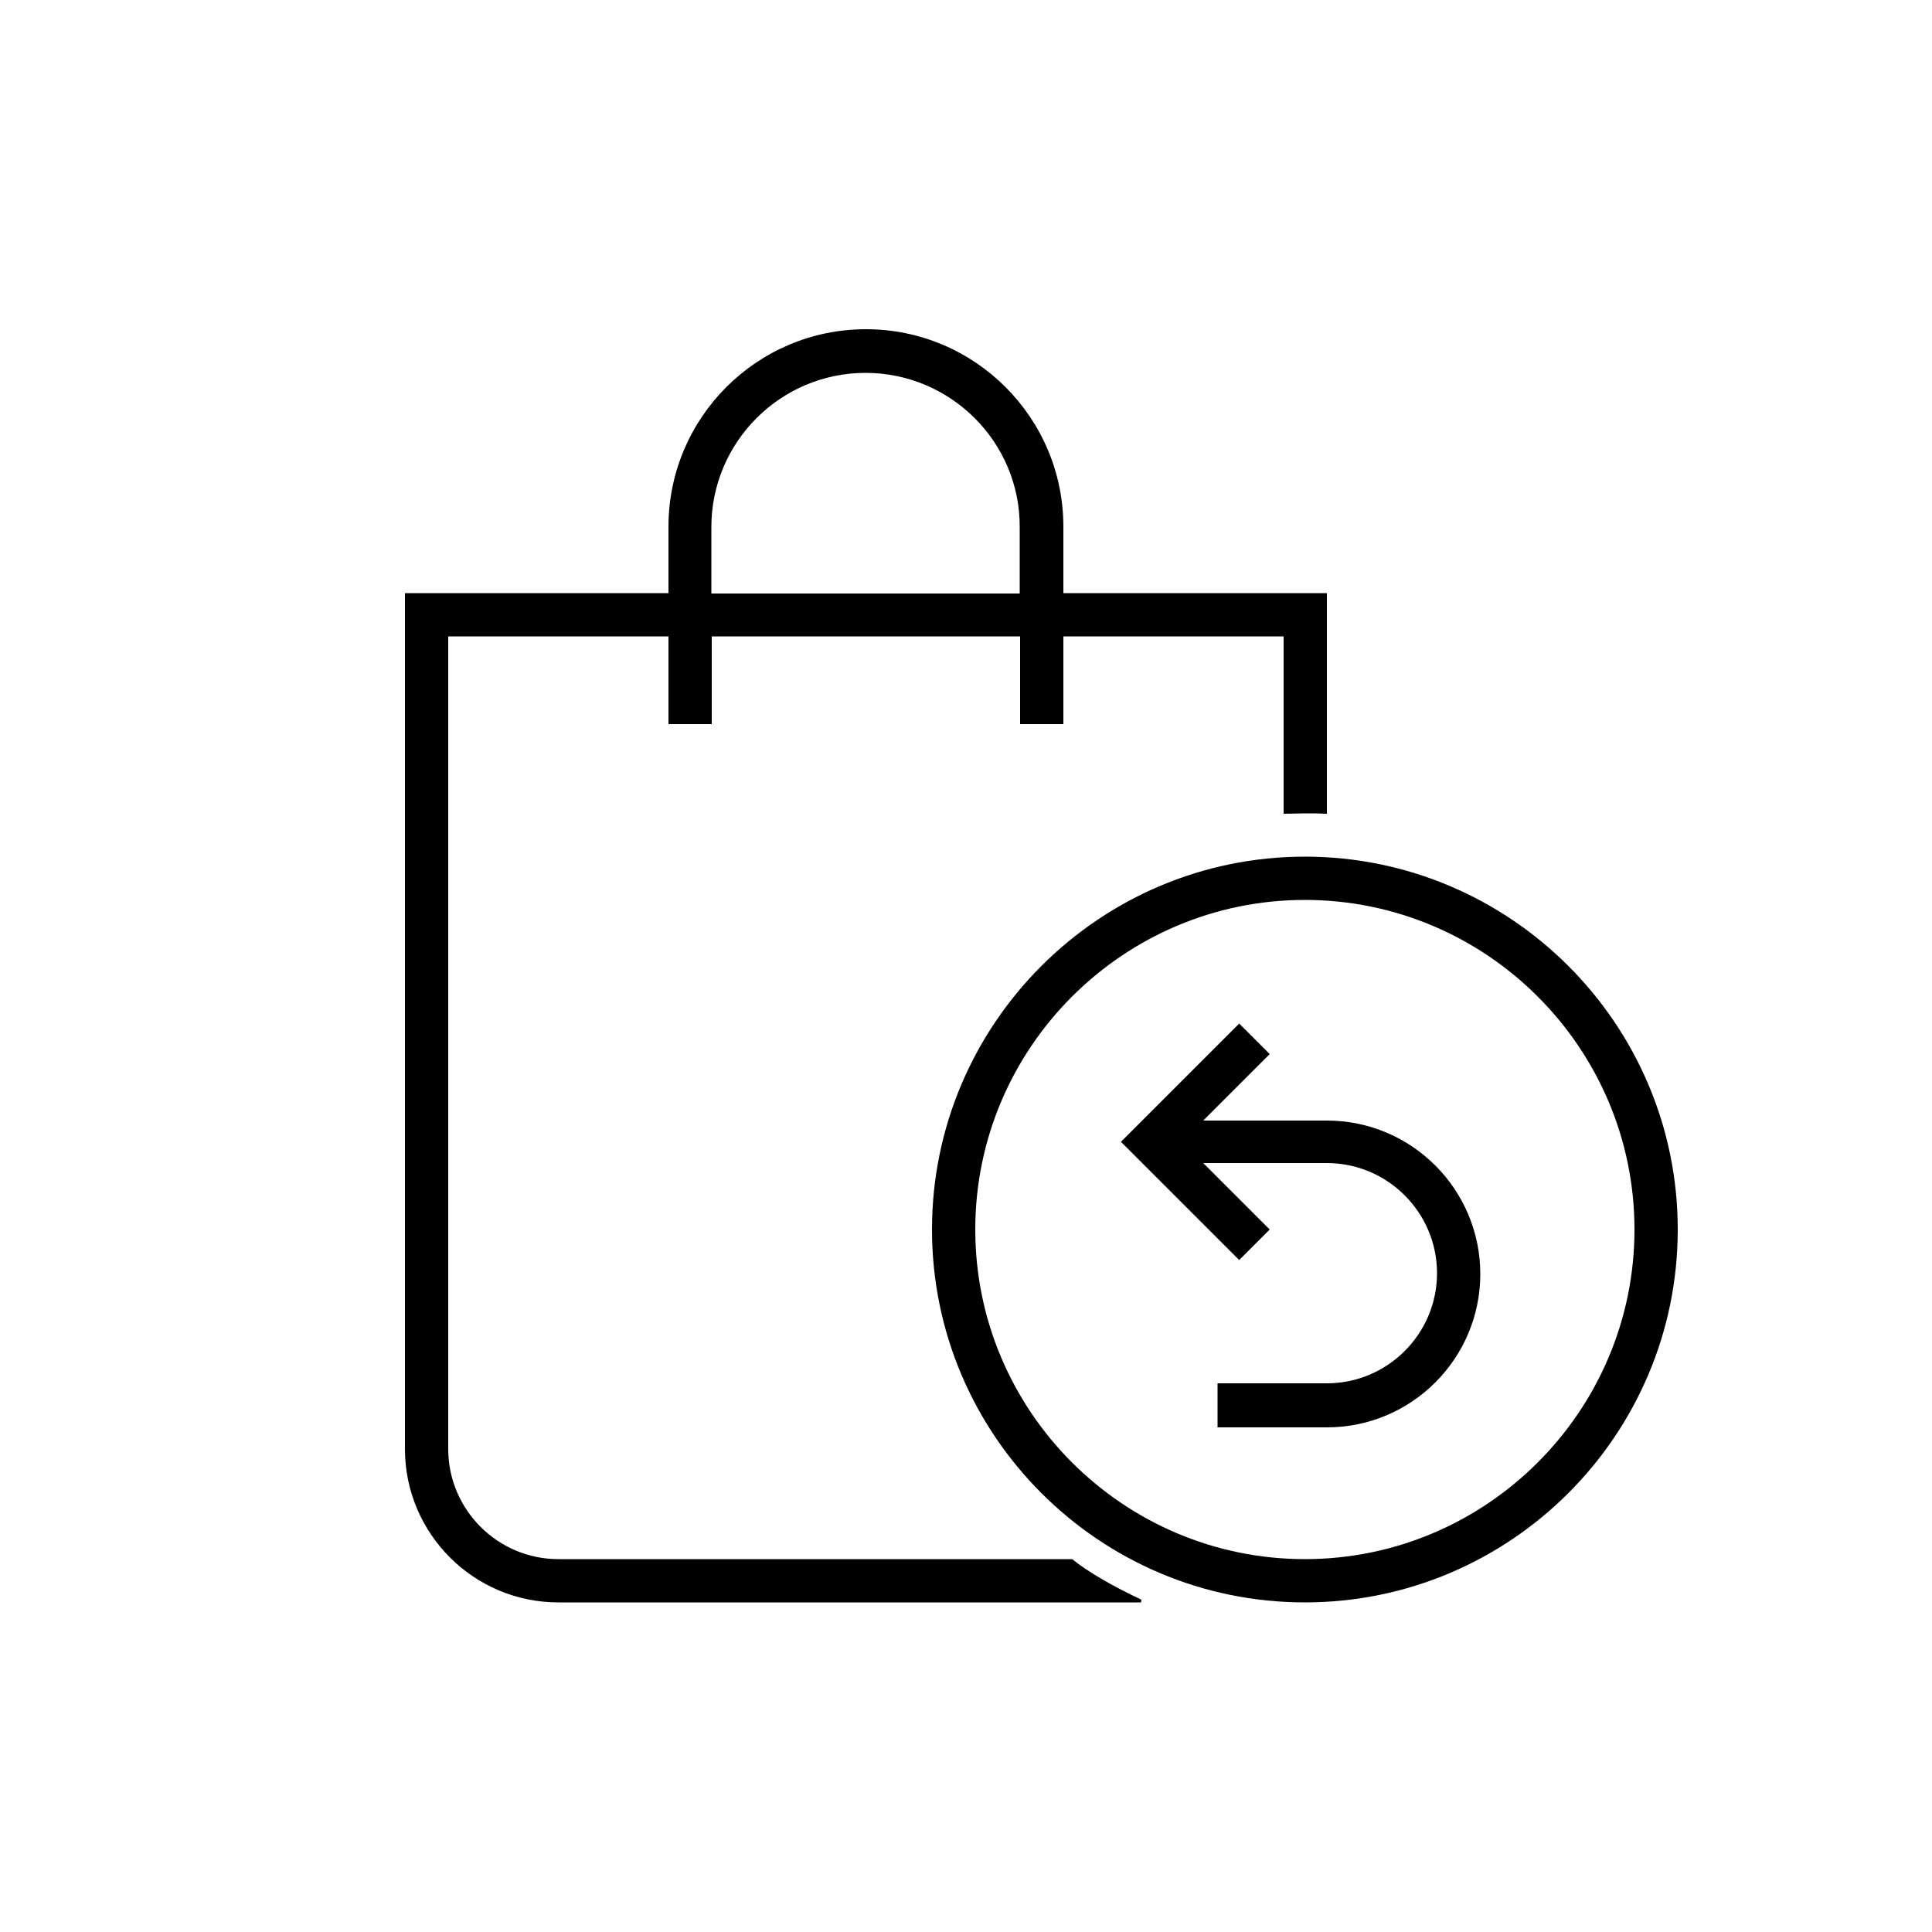
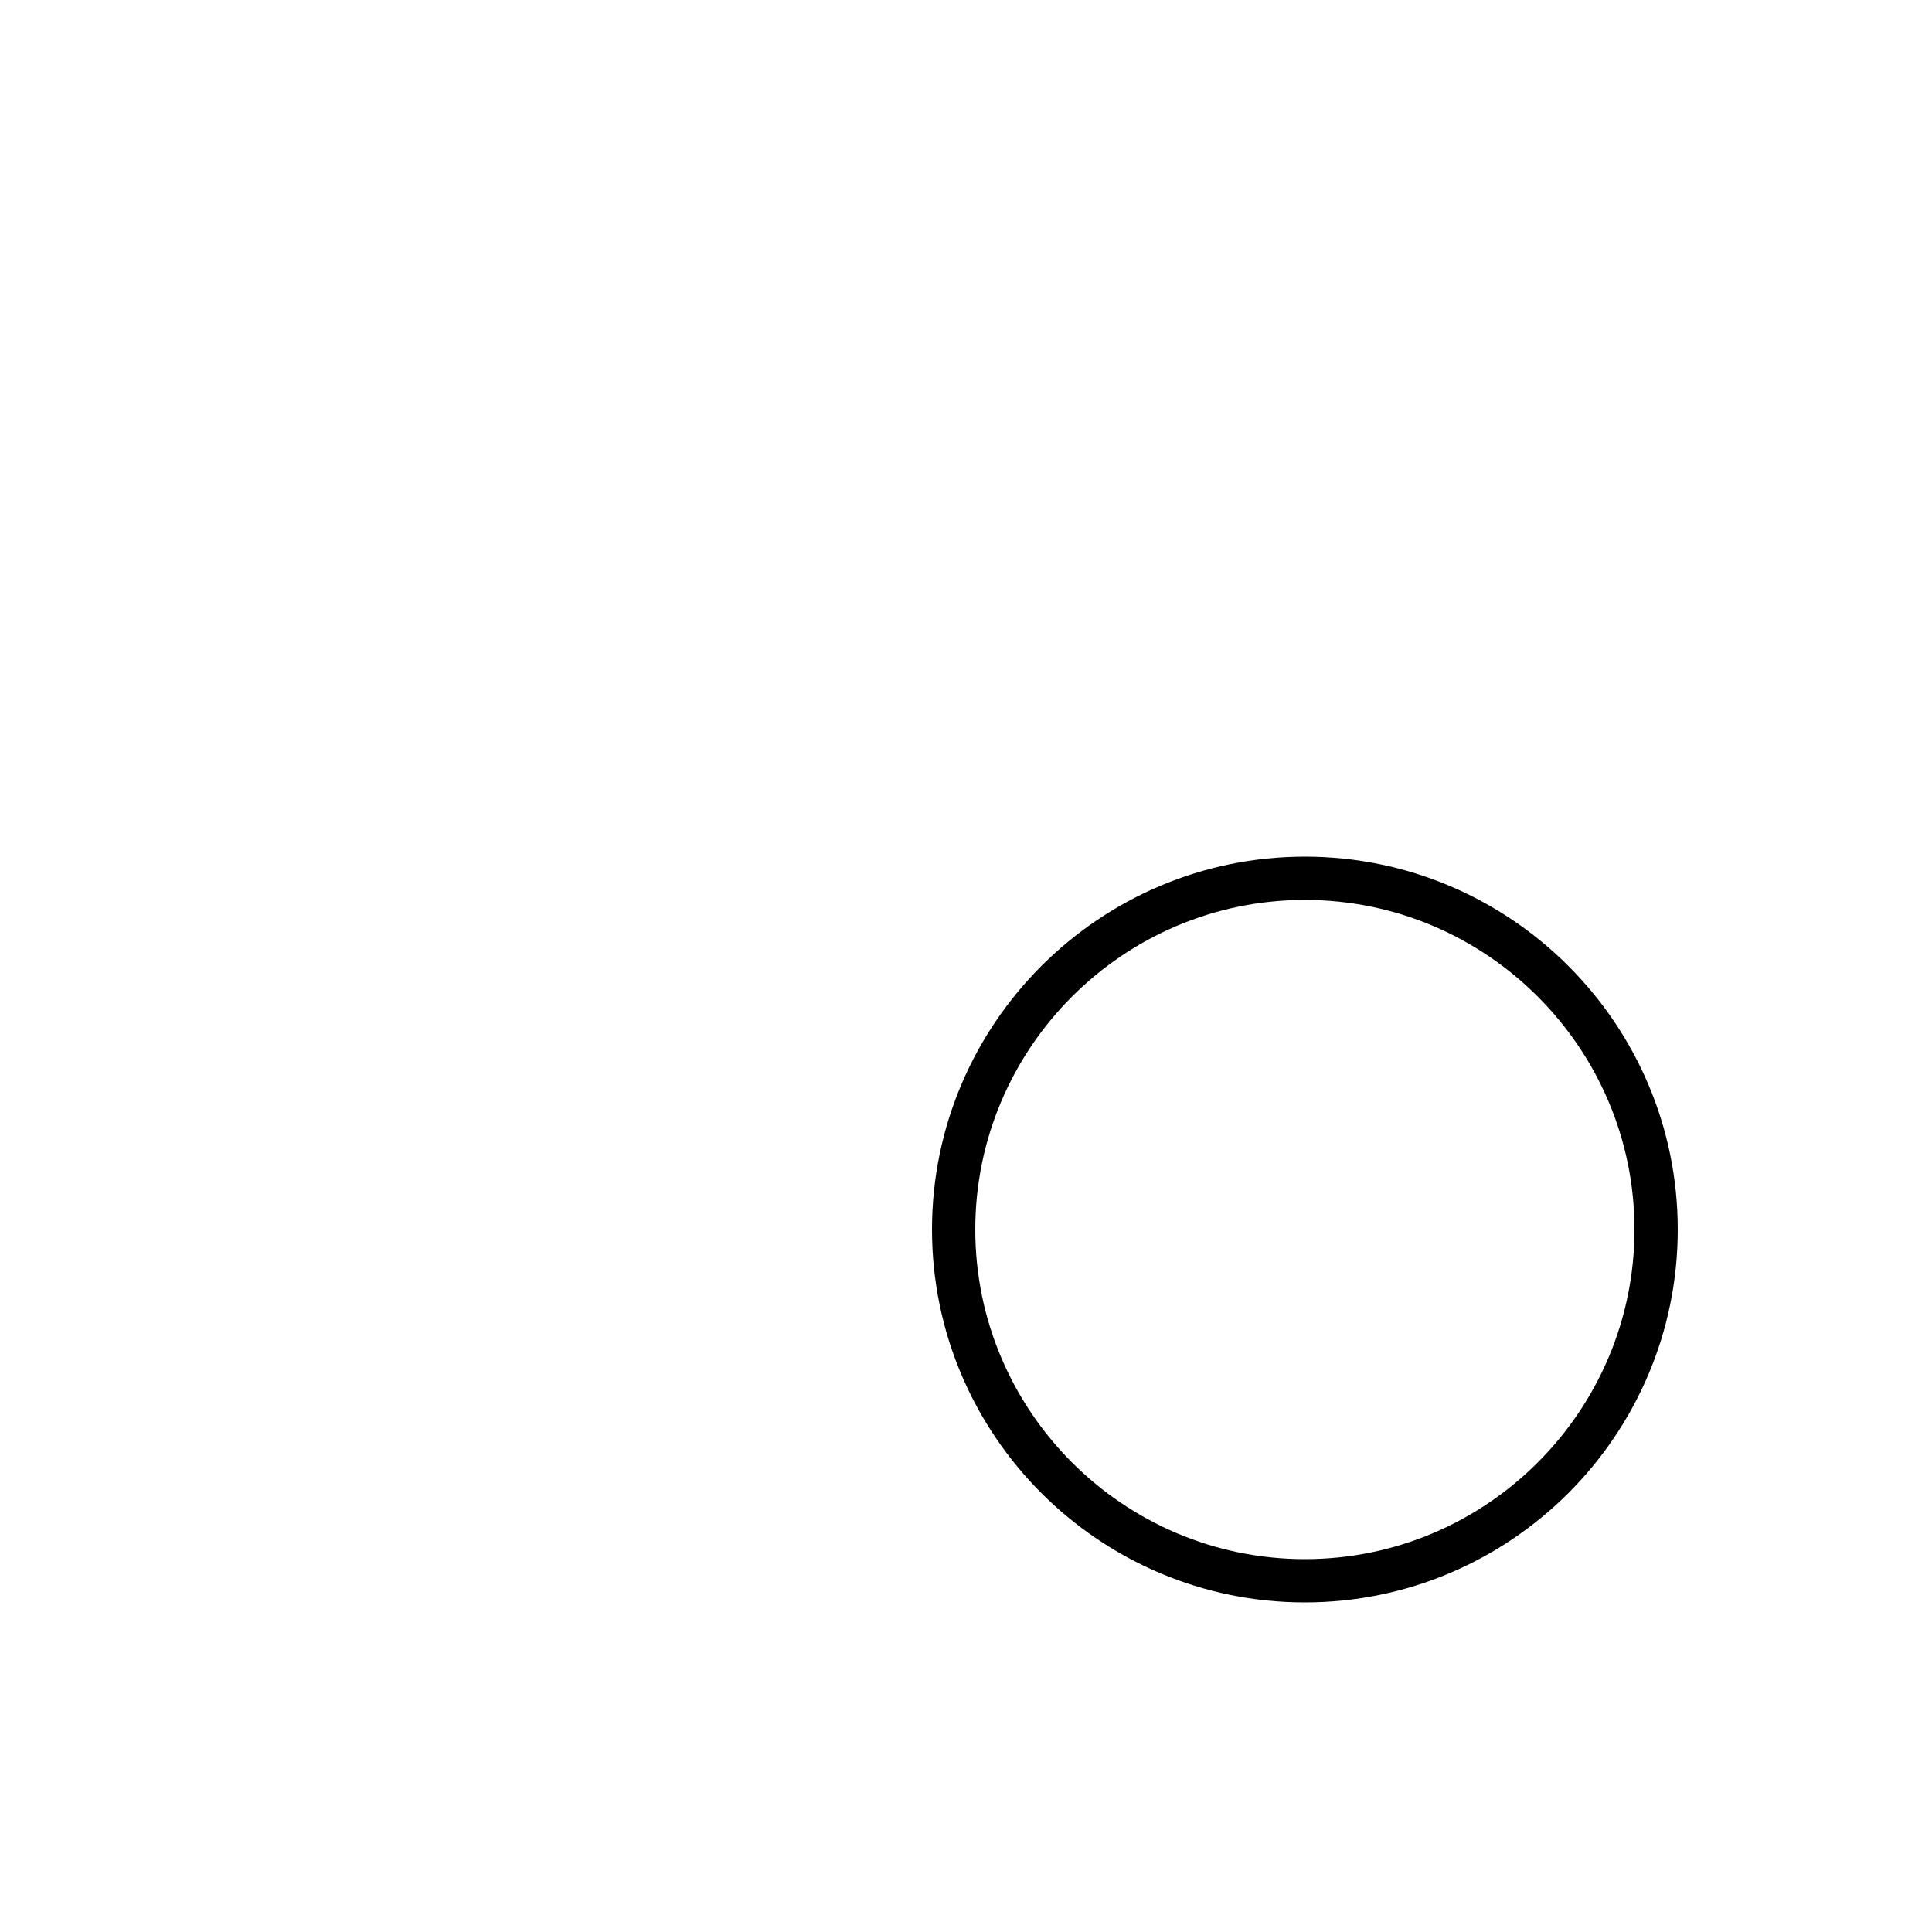
<svg xmlns="http://www.w3.org/2000/svg" id="svg2397" x="0px" y="0px" viewBox="0 0 500 500" style="enable-background:new 0 0 500 500;" xml:space="preserve">
  <g>
    <g>
      <path d="M337.7,414.7c-53.2,0-96.5-43.3-96.5-96.5s43.3-96.5,96.5-96.5s96.5,43.3,96.5,96.5S390.9,414.7,337.7,414.7z    M337.7,232.9c-47,0-85.3,38.3-85.3,85.3s38.3,85.3,85.3,85.3s85.3-38.3,85.3-85.3S384.7,232.9,337.7,232.9z" />
    </g>
    <g>
-       <path d="M144.5,414.7c-21.9,0-39.7-17.8-39.7-39.7V153.5H173v-17.2c0-28.2,22.9-51.1,51.1-51.1s51.1,22.9,51.1,51.1v17.2h68.2   v57.1h-0.2c-1.8-0.1-3.7-0.1-5.4-0.1c-1.7,0-3.5,0.1-5.4,0.1h-0.2v-45.9h-57v22.7H264v-22.7h-79.8v22.7H173v-22.7h-57V375   c0,15.7,12.8,28.5,28.5,28.5h133l0.1,0.1c3.8,3.1,10.7,7.1,17.8,10.4l-0.1,0.7L144.5,414.7L144.5,414.7L144.5,414.7z M224,96.5   c-22,0-39.9,17.9-39.9,39.9v17.2h79.8v-17.2C264,114.4,246,96.5,224,96.5z" />
-     </g>
+       </g>
    <g>
-       <path d="M315.1,369.2v-11.2h28.3c15.7,0,28.5-12.8,28.5-28.5c0-15.7-12.8-28.5-28.5-28.5h-32l17.2,17.2l-7.9,7.9l-30.6-30.6   l30.6-30.6l7.9,7.9l-17.2,17.2h32c21.9,0,39.7,17.8,39.7,39.7s-17.8,39.7-39.7,39.7H315.1L315.1,369.2z" />
-     </g>
+       </g>
  </g>
</svg>